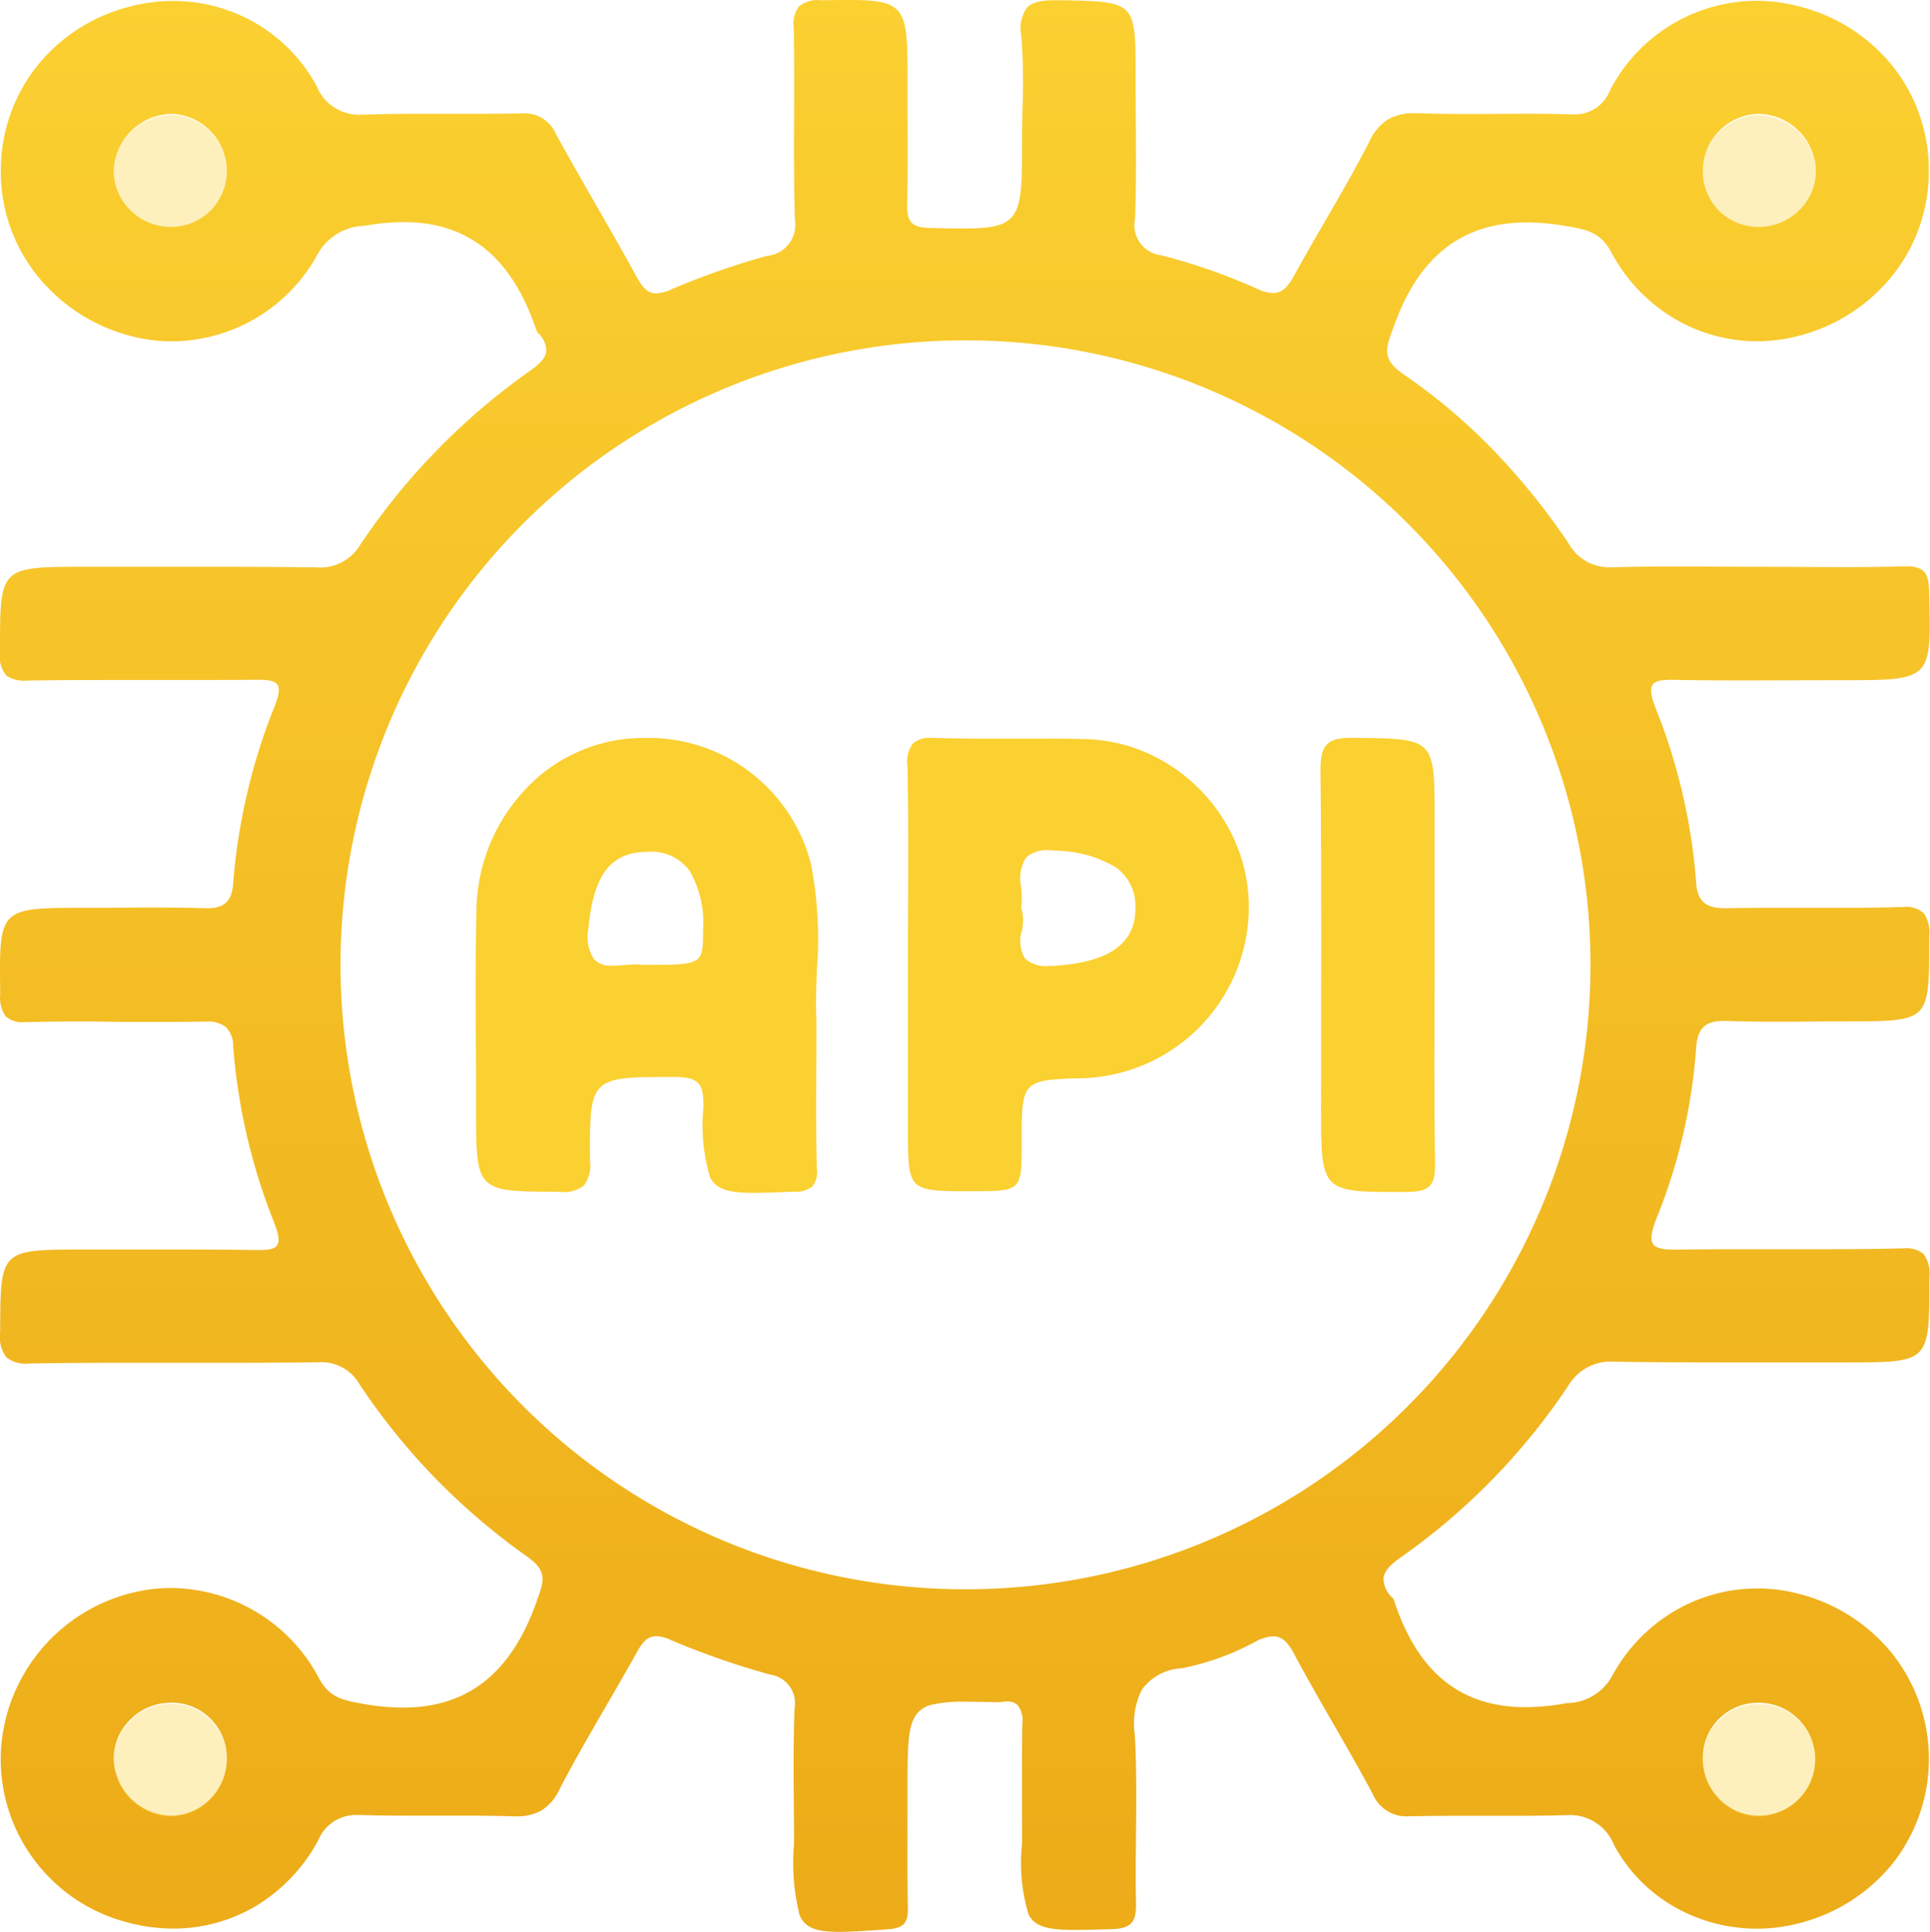
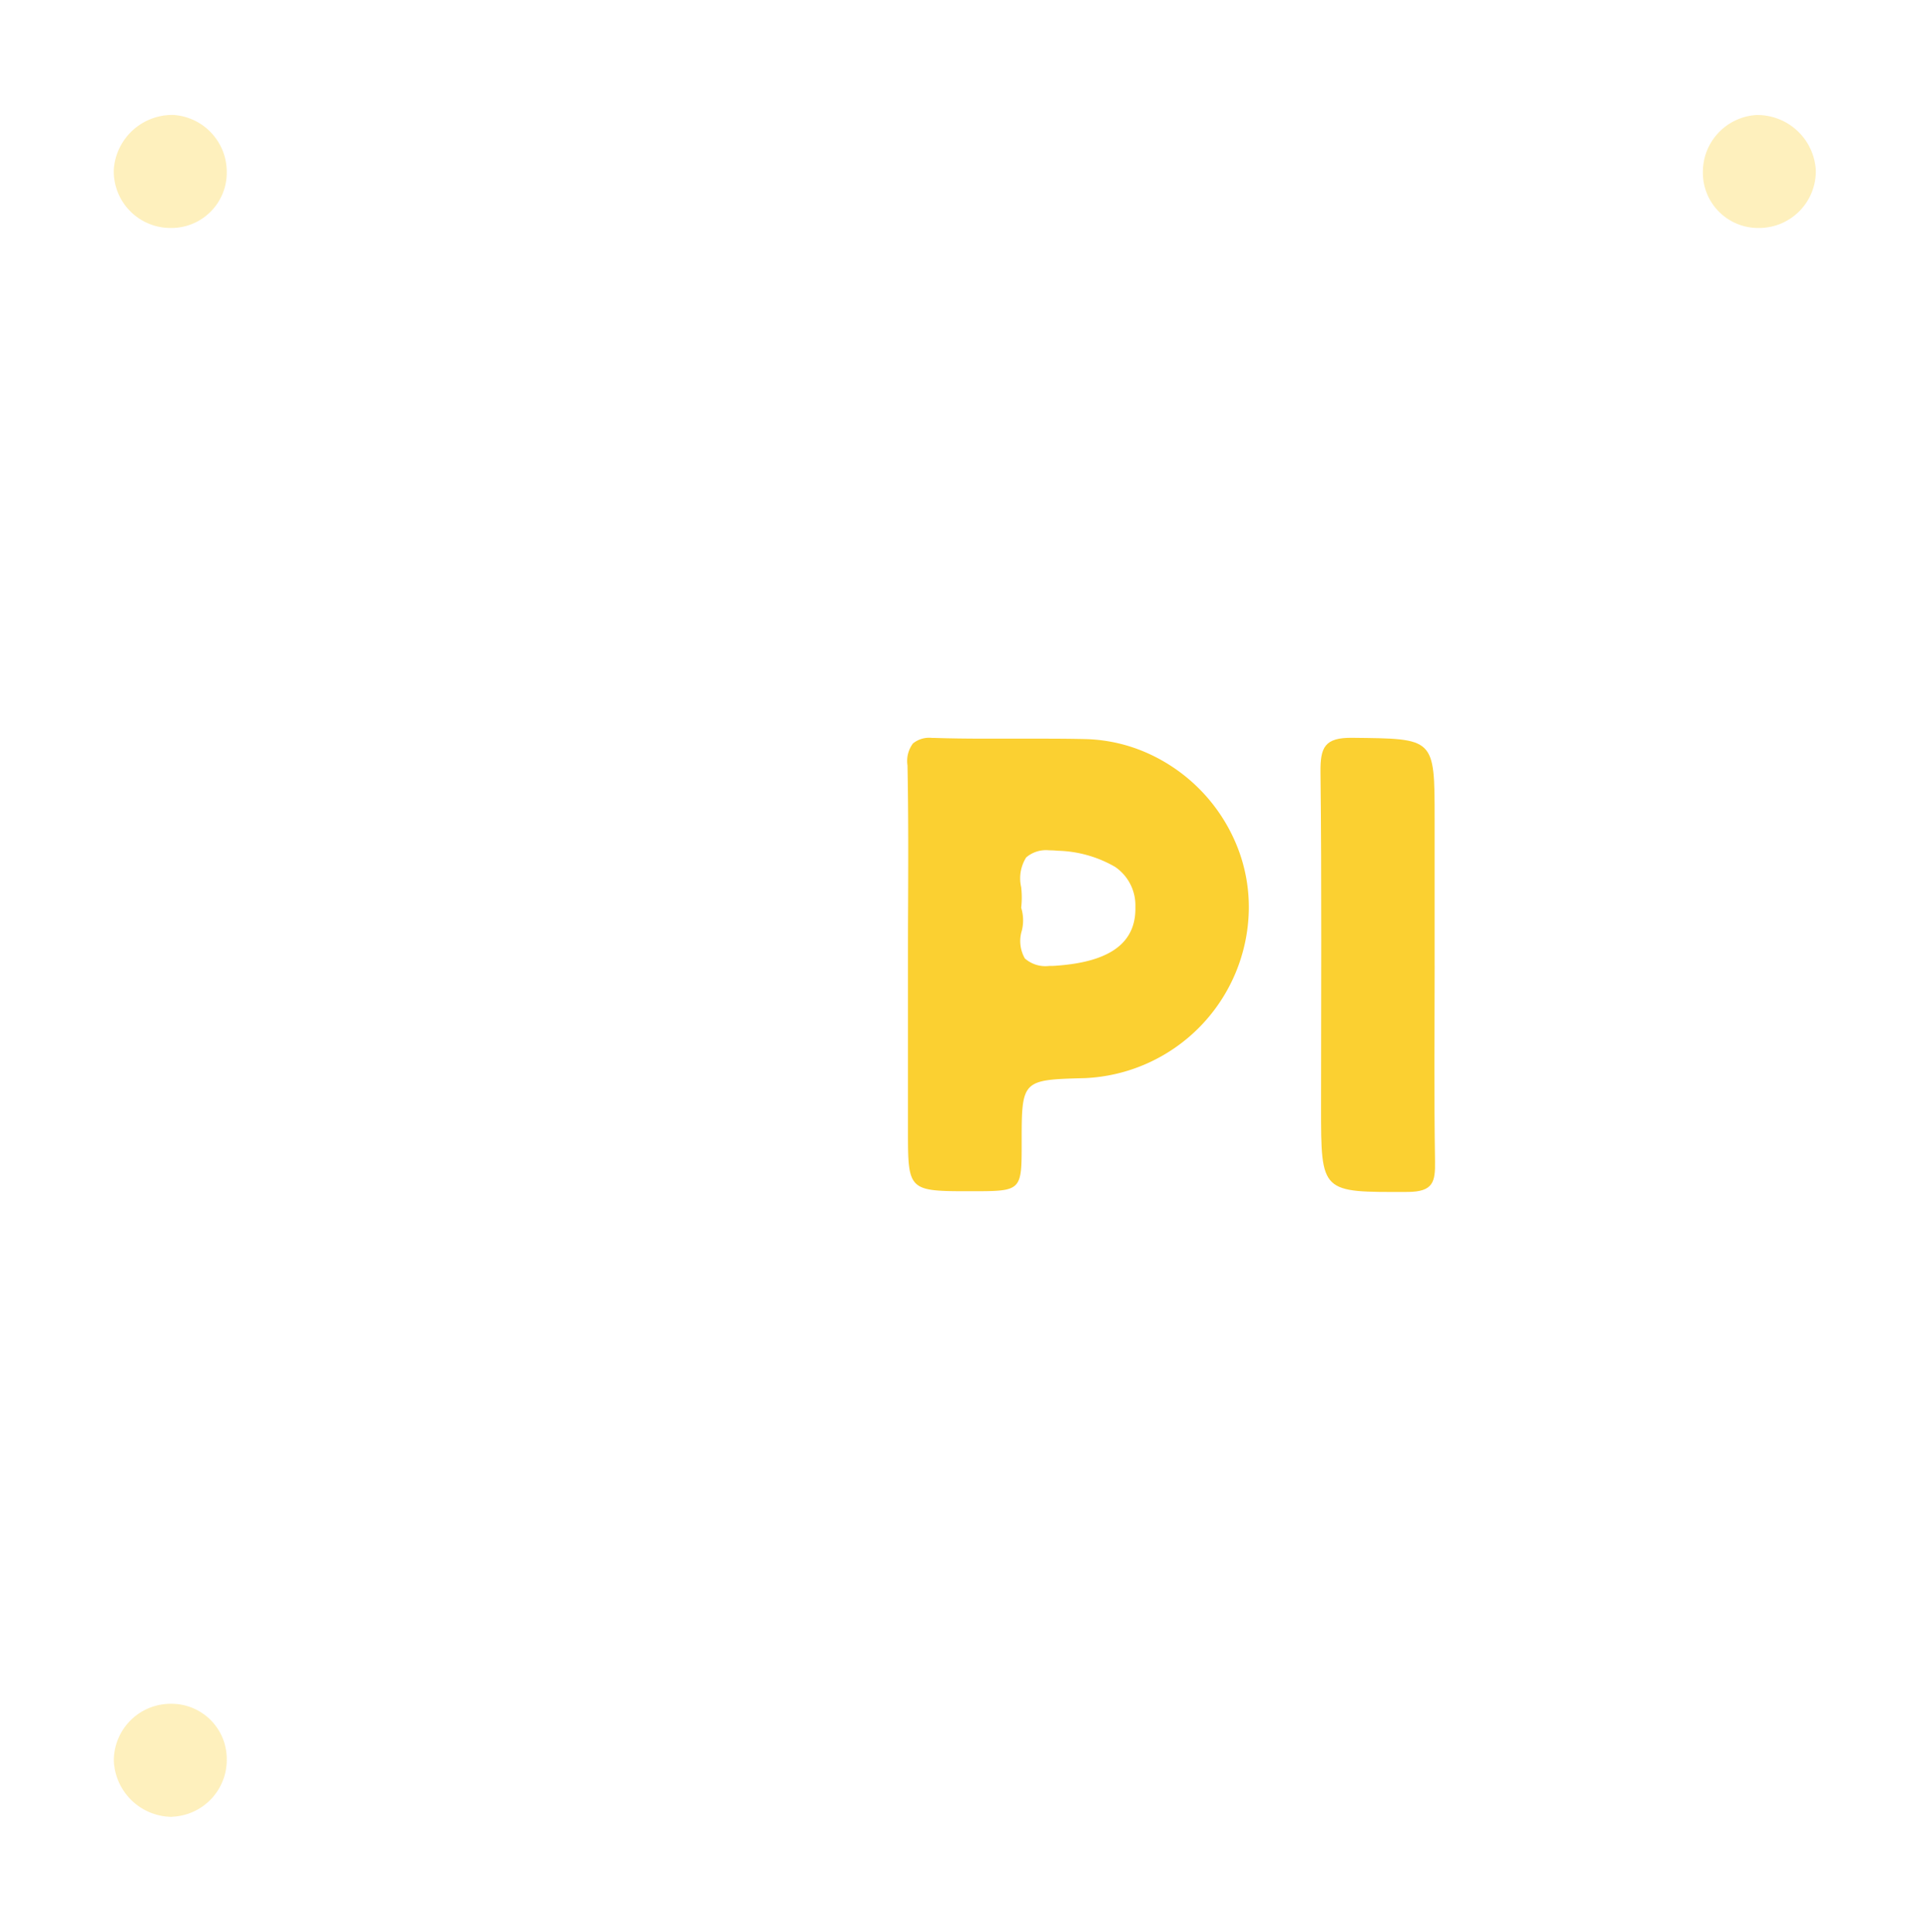
<svg xmlns="http://www.w3.org/2000/svg" width="77.456" height="77.543" viewBox="0 0 77.456 77.543">
  <defs>
    <linearGradient id="linear-gradient" x1="0.5" x2="0.5" y2="1.525" gradientUnits="objectBoundingBox">
      <stop offset="0" stop-color="#fbd031" />
      <stop offset="1" stop-color="#e5980b" />
    </linearGradient>
  </defs>
  <g id="Group_59021" data-name="Group 59021" transform="translate(16943 4928.001)">
-     <path id="Subtraction_25" data-name="Subtraction 25" d="M33.679,77.543c-.955,0-1.37-.174-1.587-.667a8.545,8.545,0,0,1-.227-2.839v-.007c0-.524,0-1.058-.008-1.574-.009-1.268-.019-2.579.029-3.866a1.163,1.163,0,0,0-.977-1.373,31.55,31.55,0,0,1-3.963-1.378,1.531,1.531,0,0,0-.607-.164c-.354,0-.558.244-.792.666-.4.721-.82,1.445-1.227,2.146-.633,1.09-1.287,2.217-1.875,3.354a1.931,1.931,0,0,1-.725.836,1.991,1.991,0,0,1-1.03.228l-.14,0c-.528-.017-1.1-.025-1.808-.025-.4,0-.8,0-1.187,0h-.014c-.389,0-.791,0-1.2,0-.717,0-1.3-.008-1.838-.026l-.117,0a1.635,1.635,0,0,0-1.618,1.023,6.9,6.9,0,0,1-2.48,2.618,6.474,6.474,0,0,1-3.33.916A6.987,6.987,0,0,1,5.1,77.159,6.771,6.771,0,0,1,.033,70.341a6.939,6.939,0,0,1,5.4-6.438,6.42,6.42,0,0,1,1.431-.162A6.774,6.774,0,0,1,12.8,67.359c.425.787.945.882,1.733,1.025h0a9.249,9.249,0,0,0,1.639.159c2.579,0,4.326-1.371,5.341-4.193l.033-.093c.289-.8.434-1.2-.408-1.79a26.228,26.228,0,0,1-6.7-6.887,1.766,1.766,0,0,0-1.666-.9h-.042C11.379,54.7,10.025,54.7,9,54.7h-3.2c-1.341,0-2.93,0-4.543.029H1.175a1.232,1.232,0,0,1-.918-.248,1.356,1.356,0,0,1-.251-1.008v-.116c.016-3.2.016-3.2,3.367-3.2.657,0,1.324,0,1.969,0h.008c.643,0,1.308,0,1.961,0,1.176,0,2.134.006,3.014.019h.08c.417,0,.626-.056.72-.192s.073-.395-.092-.832a24.147,24.147,0,0,1-1.676-7.15,1.051,1.051,0,0,0-.3-.783,1.2,1.2,0,0,0-.8-.213H8.2c-.561.009-1.17.013-1.914.013l-1.335,0H4.907L3.652,41c-1.031,0-1.818.008-2.553.025H1.013a.984.984,0,0,1-.8-.248,1.33,1.33,0,0,1-.205-.86v-.09c-.022-1.688-.034-2.535.385-2.96s1.283-.427,3-.427h0c.469,0,.945,0,1.407-.006s.939-.006,1.409-.006c.785,0,1.427.009,2.02.028h.087c.7,0,1-.288,1.043-1.028a24.2,24.2,0,0,1,1.689-7.147c.158-.411.184-.659.083-.805s-.362-.19-.762-.19H10.3c-.723.005-1.517.008-2.5.008H4.84c-.993,0-2.3,0-3.611.02H1.107a1.279,1.279,0,0,1-.834-.184A1.136,1.136,0,0,1,0,26.218v-.151c0-1.649,0-2.477.414-2.894s1.278-.422,2.983-.422c.841,0,1.7,0,2.522,0,.784,0,1.672,0,2.522,0,1.638,0,2.964.007,4.173.022h.06a1.878,1.878,0,0,0,1.79-.915,26.748,26.748,0,0,1,6.818-6.981c.424-.3.616-.533.642-.785a.962.962,0,0,0-.333-.724.364.364,0,0,1-.071-.133c-.98-2.907-2.72-4.32-5.321-4.32a8.819,8.819,0,0,0-1.546.147,2.222,2.222,0,0,0-1.938,1.2A6.693,6.693,0,0,1,6.883,13.7a6.334,6.334,0,0,1-1.622-.21A7.088,7.088,0,0,1,1.492,11.06,6.644,6.644,0,0,1,.033,6.926,6.73,6.73,0,0,1,1.417,2.74,6.936,6.936,0,0,1,5.134.284,6.859,6.859,0,0,1,6.943.04a6.532,6.532,0,0,1,5.774,3.43A1.824,1.824,0,0,0,14.535,4.6l.159,0c.632-.023,1.3-.034,2.17-.034.408,0,.823,0,1.224,0h.028c.4,0,.81,0,1.215,0,.6,0,1.1-.005,1.558-.016h.066a1.37,1.37,0,0,1,1.356.827c.515.939,1.057,1.883,1.581,2.8.556.968,1.13,1.968,1.674,2.965.248.455.464.633.771.633a1.637,1.637,0,0,0,.639-.174A29.95,29.95,0,0,1,30.8,10.268a1.24,1.24,0,0,0,1.1-1.438c-.041-1.4-.036-2.82-.031-4.2v0h0c0-1.15.008-2.34-.014-3.509a1.166,1.166,0,0,1,.211-.866,1.192,1.192,0,0,1,.876-.245l.1,0h0c.38-.006.709-.011,1-.011,1.172,0,1.783.082,2.081.546s.3,1.3.3,2.817v0c0,.467,0,.941,0,1.4.005,1.127.011,2.292-.016,3.437-.016.723.192.936.928.953l.082,0h0c.468.011.873.02,1.226.02,1.139,0,1.772-.095,2.075-.613s.3-1.405.3-3.034v0c0-.413.009-.833.018-1.24a24.848,24.848,0,0,0-.047-2.838A1.44,1.44,0,0,1,41.206.321c.2-.221.531-.311,1.137-.311l.154,0,.14,0c2.938.06,2.938.06,2.938,3.029,0,.553,0,1.115.008,1.658.009,1.34.019,2.724-.028,4.084a1.214,1.214,0,0,0,1.05,1.467,23.743,23.743,0,0,1,3.821,1.333,1.635,1.635,0,0,0,.661.182c.388,0,.615-.274.857-.715.4-.728.821-1.458,1.231-2.164v0c.6-1.042,1.23-2.119,1.784-3.21a2.041,2.041,0,0,1,.756-.887A2.057,2.057,0,0,1,56.8,4.545c.055,0,.113,0,.173,0,.555.021,1.159.03,1.9.03.409,0,.816,0,1.21-.005H60.1c.387,0,.786-.005,1.179-.005.673,0,1.223.008,1.729.024l.108,0a1.509,1.509,0,0,0,1.5-.967A6.638,6.638,0,0,1,70.479.033a6.853,6.853,0,0,1,1.79.241,6.988,6.988,0,0,1,3.738,2.443,6.688,6.688,0,0,1,1.4,4.169,6.671,6.671,0,0,1-1.437,4.148,7.06,7.06,0,0,1-3.754,2.439,6.514,6.514,0,0,1-5.044-.7,6.789,6.789,0,0,1-2.49-2.62c-.455-.847-1.011-.941-1.852-1.084h-.008a9.334,9.334,0,0,0-1.55-.14c-2.576,0-4.314,1.346-5.314,4.116l-.066.182c-.285.775-.443,1.2.464,1.819a23.167,23.167,0,0,1,3.62,3.069,27.518,27.518,0,0,1,2.978,3.7,1.859,1.859,0,0,0,1.723.954l.108,0c.708-.021,1.475-.031,2.414-.031.556,0,1.119,0,1.664.007h0c.545,0,1.108.007,1.662.007s1.134,0,1.686.006h.01c.554,0,1.128.006,1.692.006.976,0,1.772-.01,2.5-.032h.093c.759,0,.9.317.915,1.028l0,.075c.047,1.726.07,2.592-.354,3.027s-1.316.44-3.086.44h0c-.648,0-1.308,0-1.945.005h-.016c-.638,0-1.3.005-1.945.005-1.127,0-2.047-.008-2.894-.025h-.114c-.432,0-.648.058-.746.2s-.075.416.108.9a23.5,23.5,0,0,1,1.639,7c.045.78.362,1.069,1.17,1.069h.076c.535-.011,1.111-.016,1.812-.016.445,0,.9,0,1.335,0h.011c.444,0,.9,0,1.354,0,.976,0,1.728-.01,2.437-.032l.12,0a1.013,1.013,0,0,1,.841.269,1.438,1.438,0,0,1,.2.923v.108c0,1.64.006,2.463-.4,2.875s-1.248.414-2.91.414c-.476,0-.956,0-1.421.007s-.947.007-1.42.007c-.774,0-1.408-.01-1.994-.031l-.11,0c-.746,0-1.055.31-1.1,1.107a22.481,22.481,0,0,1-1.605,6.857c-.2.514-.237.82-.119.994s.426.222.868.222h.159c.7-.011,1.468-.016,2.4-.016.55,0,1.112,0,1.607,0h.035l1.583,0c1.33,0,2.343-.01,3.287-.033h.1a1.107,1.107,0,0,1,.815.223,1.355,1.355,0,0,1,.231.964v.1c0,3.287,0,3.287-3.313,3.287-.849,0-1.709,0-2.541,0h0c-.831,0-1.691,0-2.537,0-1.623,0-2.937-.008-4.137-.027h-.078a1.982,1.982,0,0,0-1.894.979,26.125,26.125,0,0,1-6.714,6.874c-.456.32-.663.571-.692.838a1.048,1.048,0,0,0,.361.784.363.363,0,0,1,.07.133c.942,2.866,2.668,4.259,5.275,4.259a9.012,9.012,0,0,0,1.632-.161A2.1,2.1,0,0,0,64.7,67.269a6.747,6.747,0,0,1,2.485-2.592,6.538,6.538,0,0,1,5.069-.686,7.052,7.052,0,0,1,3.741,2.452,6.8,6.8,0,0,1,0,8.31,7.042,7.042,0,0,1-3.756,2.434,6.686,6.686,0,0,1-5.045-.649,6.284,6.284,0,0,1-2.423-2.49,1.9,1.9,0,0,0-1.944-1.185l-.151,0c-.558.016-1.169.023-1.924.023-.391,0-.789,0-1.174,0h-.028c-.362,0-.773,0-1.175,0-.678,0-1.232.006-1.744.018h-.077a1.461,1.461,0,0,1-1.46-.891c-.512-.958-1.063-1.915-1.595-2.841s-1.066-1.854-1.571-2.8c-.263-.491-.5-.691-.834-.691a1.635,1.635,0,0,0-.7.209,10.469,10.469,0,0,1-2.953,1.072,2.107,2.107,0,0,0-1.608.849,3.013,3.013,0,0,0-.292,1.8c.078,1.344.064,2.716.05,4.043v0c-.009.9-.019,1.836,0,2.753.016.775-.211,1.006-1.014,1.03l-.082,0c-.509.015-.948.029-1.32.029-1.032,0-1.607-.093-1.887-.6a7.064,7.064,0,0,1-.27-2.859v0c0-.464,0-.937,0-1.393v0c0-1.128-.008-2.294.012-3.44a.99.99,0,0,0-.185-.727.573.573,0,0,0-.431-.15,1.5,1.5,0,0,0-.238.021.67.67,0,0,1-.107.007h-.044c-.466-.01-.868-.019-1.22-.019a5.709,5.709,0,0,0-1.377.112,1.066,1.066,0,0,0-.707.483c-.3.494-.3,1.368-.3,2.954,0,.449,0,.905,0,1.346v.006c0,1.093-.009,2.223.013,3.333.012.594-.1.85-.808.9l-.075.005C34.774,77.5,34.162,77.543,33.679,77.543Zm36.9-9.195h-.061a2.209,2.209,0,0,0-2.18,2.211,2.29,2.29,0,0,0,.667,1.651,2.205,2.205,0,0,0,1.578.671h0a2.267,2.267,0,1,0-.007-4.534Zm-63.729,0a2.285,2.285,0,0,0-1.636.687,2.208,2.208,0,0,0-.65,1.586,2.354,2.354,0,0,0,2.286,2.26h.053a2.216,2.216,0,0,0,1.566-.708A2.3,2.3,0,0,0,9.1,70.5a2.209,2.209,0,0,0-2.236-2.156ZM38.76,13.662a25.065,25.065,0,1,0-.057,50.13h.012a25.065,25.065,0,0,0,.1-50.13ZM70.585,4.57l-.1,0A2.3,2.3,0,0,0,68.34,6.851a2.217,2.217,0,0,0,2.248,2.255h.041a2.31,2.31,0,0,0,1.63-.72,2.2,2.2,0,0,0,.614-1.606A2.343,2.343,0,0,0,70.585,4.57Zm-63.729,0h0a2.374,2.374,0,0,0-2.287,2.2,2.2,2.2,0,0,0,.608,1.61A2.277,2.277,0,0,0,6.8,9.105h.05A2.226,2.226,0,0,0,9.1,6.86,2.3,2.3,0,0,0,6.969,4.573c-.038,0-.076,0-.113,0Z" transform="translate(-16943 -4928.001)" fill="url(#linear-gradient)" />
    <path id="Path_58347" data-name="Path 58347" d="M17.337,19.646A2.277,2.277,0,0,1,15.1,17.31a2.354,2.354,0,0,1,2.4-2.2A2.291,2.291,0,0,1,19.635,17.4a2.221,2.221,0,0,1-2.3,2.245" transform="translate(-16953.535 -4938.497)" fill="#fbd031" opacity="0.32" />
    <path id="Path_58348" data-name="Path 58348" d="M228.266,19.647a2.219,2.219,0,0,1-2.288-2.255,2.289,2.289,0,0,1,2.141-2.278,2.351,2.351,0,0,1,2.391,2.206,2.276,2.276,0,0,1-2.243,2.327" transform="translate(-17100.637 -4938.498)" fill="#fbd031" opacity="0.32" />
    <path id="Path_58349" data-name="Path 58349" d="M17.443,230.538a2.351,2.351,0,0,1-2.339-2.26A2.282,2.282,0,0,1,17.4,226a2.217,2.217,0,0,1,2.236,2.156,2.285,2.285,0,0,1-2.193,2.377" transform="translate(-16953.537 -5085.612)" fill="#fbd031" opacity="0.32" />
-     <path id="Path_58350" data-name="Path 58350" d="M230.511,228.221a2.349,2.349,0,0,1-2.284,2.316,2.285,2.285,0,0,1-2.248-2.322,2.214,2.214,0,0,1,2.18-2.211,2.278,2.278,0,0,1,2.352,2.217" transform="translate(-17100.637 -5085.611)" fill="#fbd031" opacity="0.32" />
-     <path id="Subtraction_27" data-name="Subtraction 27" d="M11.2,18.262c-.949,0-1.515-.1-1.788-.611a7.24,7.24,0,0,1-.272-2.806c0-.81-.053-1.233-1.093-1.234H7.57C6.2,13.61,5.4,13.63,5,14.028c-.412.415-.424,1.207-.412,2.959a1.332,1.332,0,0,1-.248.983,1.3,1.3,0,0,1-.965.249H3.227C.016,18.2.016,18.2.016,14.85c0-.8,0-1.622-.008-2.413v0C0,10.6-.011,8.712.032,6.852a7.22,7.22,0,0,1,1.758-4.56A6.5,6.5,0,0,1,5.9.053,7.441,7.441,0,0,1,6.79,0a6.728,6.728,0,0,1,6.67,5.079,15.732,15.732,0,0,1,.233,4.228c-.026.714-.05,1.388-.018,2.02,0,.661,0,1.288-.005,1.9-.006,1.414-.012,2.75.021,4.059a.916.916,0,0,1-.191.729,1.1,1.1,0,0,1-.741.2l-.07,0C12.109,18.241,11.607,18.262,11.2,18.262ZM6.9,4.572H6.834C5.41,4.6,4.719,5.518,4.526,7.645a1.629,1.629,0,0,0,.231,1.247.932.932,0,0,0,.744.25c.146,0,.3-.013.454-.025h.009c.154-.013.313-.026.462-.026a1.736,1.736,0,0,1,.272.019h.011c2.414,0,2.414,0,2.415-1.384a4.164,4.164,0,0,0-.536-2.39A1.9,1.9,0,0,0,6.9,4.572Z" transform="translate(-16923.91 -4898.381)" fill="#fbd031" />
    <path id="Subtraction_26" data-name="Subtraction 26" d="M2.567,18.195c-2.548,0-2.548,0-2.548-2.475V9.086c0-.747,0-1.506.005-2.241C.031,4.96.038,3.011,0,1.1A1.174,1.174,0,0,1,.219.222,1.031,1.031,0,0,1,.993,0L1.1,0C1.72.02,2.379.029,3.242.029l1.075,0,1.08,0c.679,0,1.231.005,1.736.017a6.5,6.5,0,0,1,2.577.6,6.916,6.916,0,0,1,3.506,3.673,6.547,6.547,0,0,1,.482,2.6,6.886,6.886,0,0,1-6.57,6.736c-2.545.068-2.545.068-2.546,2.6C4.583,18.194,4.583,18.194,2.567,18.195ZM5.689,4.511a1.22,1.22,0,0,0-.926.286,1.576,1.576,0,0,0-.2,1.195,3.7,3.7,0,0,1,0,.825,1.692,1.692,0,0,1,.025.92,1.409,1.409,0,0,0,.123,1.115,1.245,1.245,0,0,0,.972.3c.095,0,.2,0,.3-.011,2.163-.154,3.2-.927,3.163-2.362a1.865,1.865,0,0,0-.818-1.606,4.843,4.843,0,0,0-2.289-.645C5.913,4.516,5.8,4.511,5.689,4.511Z" transform="translate(-16906.58 -4898.381)" fill="#fbd031" />
    <path id="Path_58343" data-name="Path 58343" d="M179.822,107.055c0,2.619-.027,5.238.015,7.855.014.83-.071,1.231-1.1,1.234-3.474.01-3.474.061-3.474-3.4,0-4.482.029-8.964-.022-13.445-.011-1,.16-1.4,1.286-1.384,3.293.038,3.294-.017,3.294,3.253v5.892" transform="translate(-17065.246 -4996.301)" fill="#fbd031" />
    <rect id="Rectangle_36733" data-name="Rectangle 36733" width="77.456" height="77.543" transform="translate(-16943 -4928)" fill="none" />
  </g>
</svg>